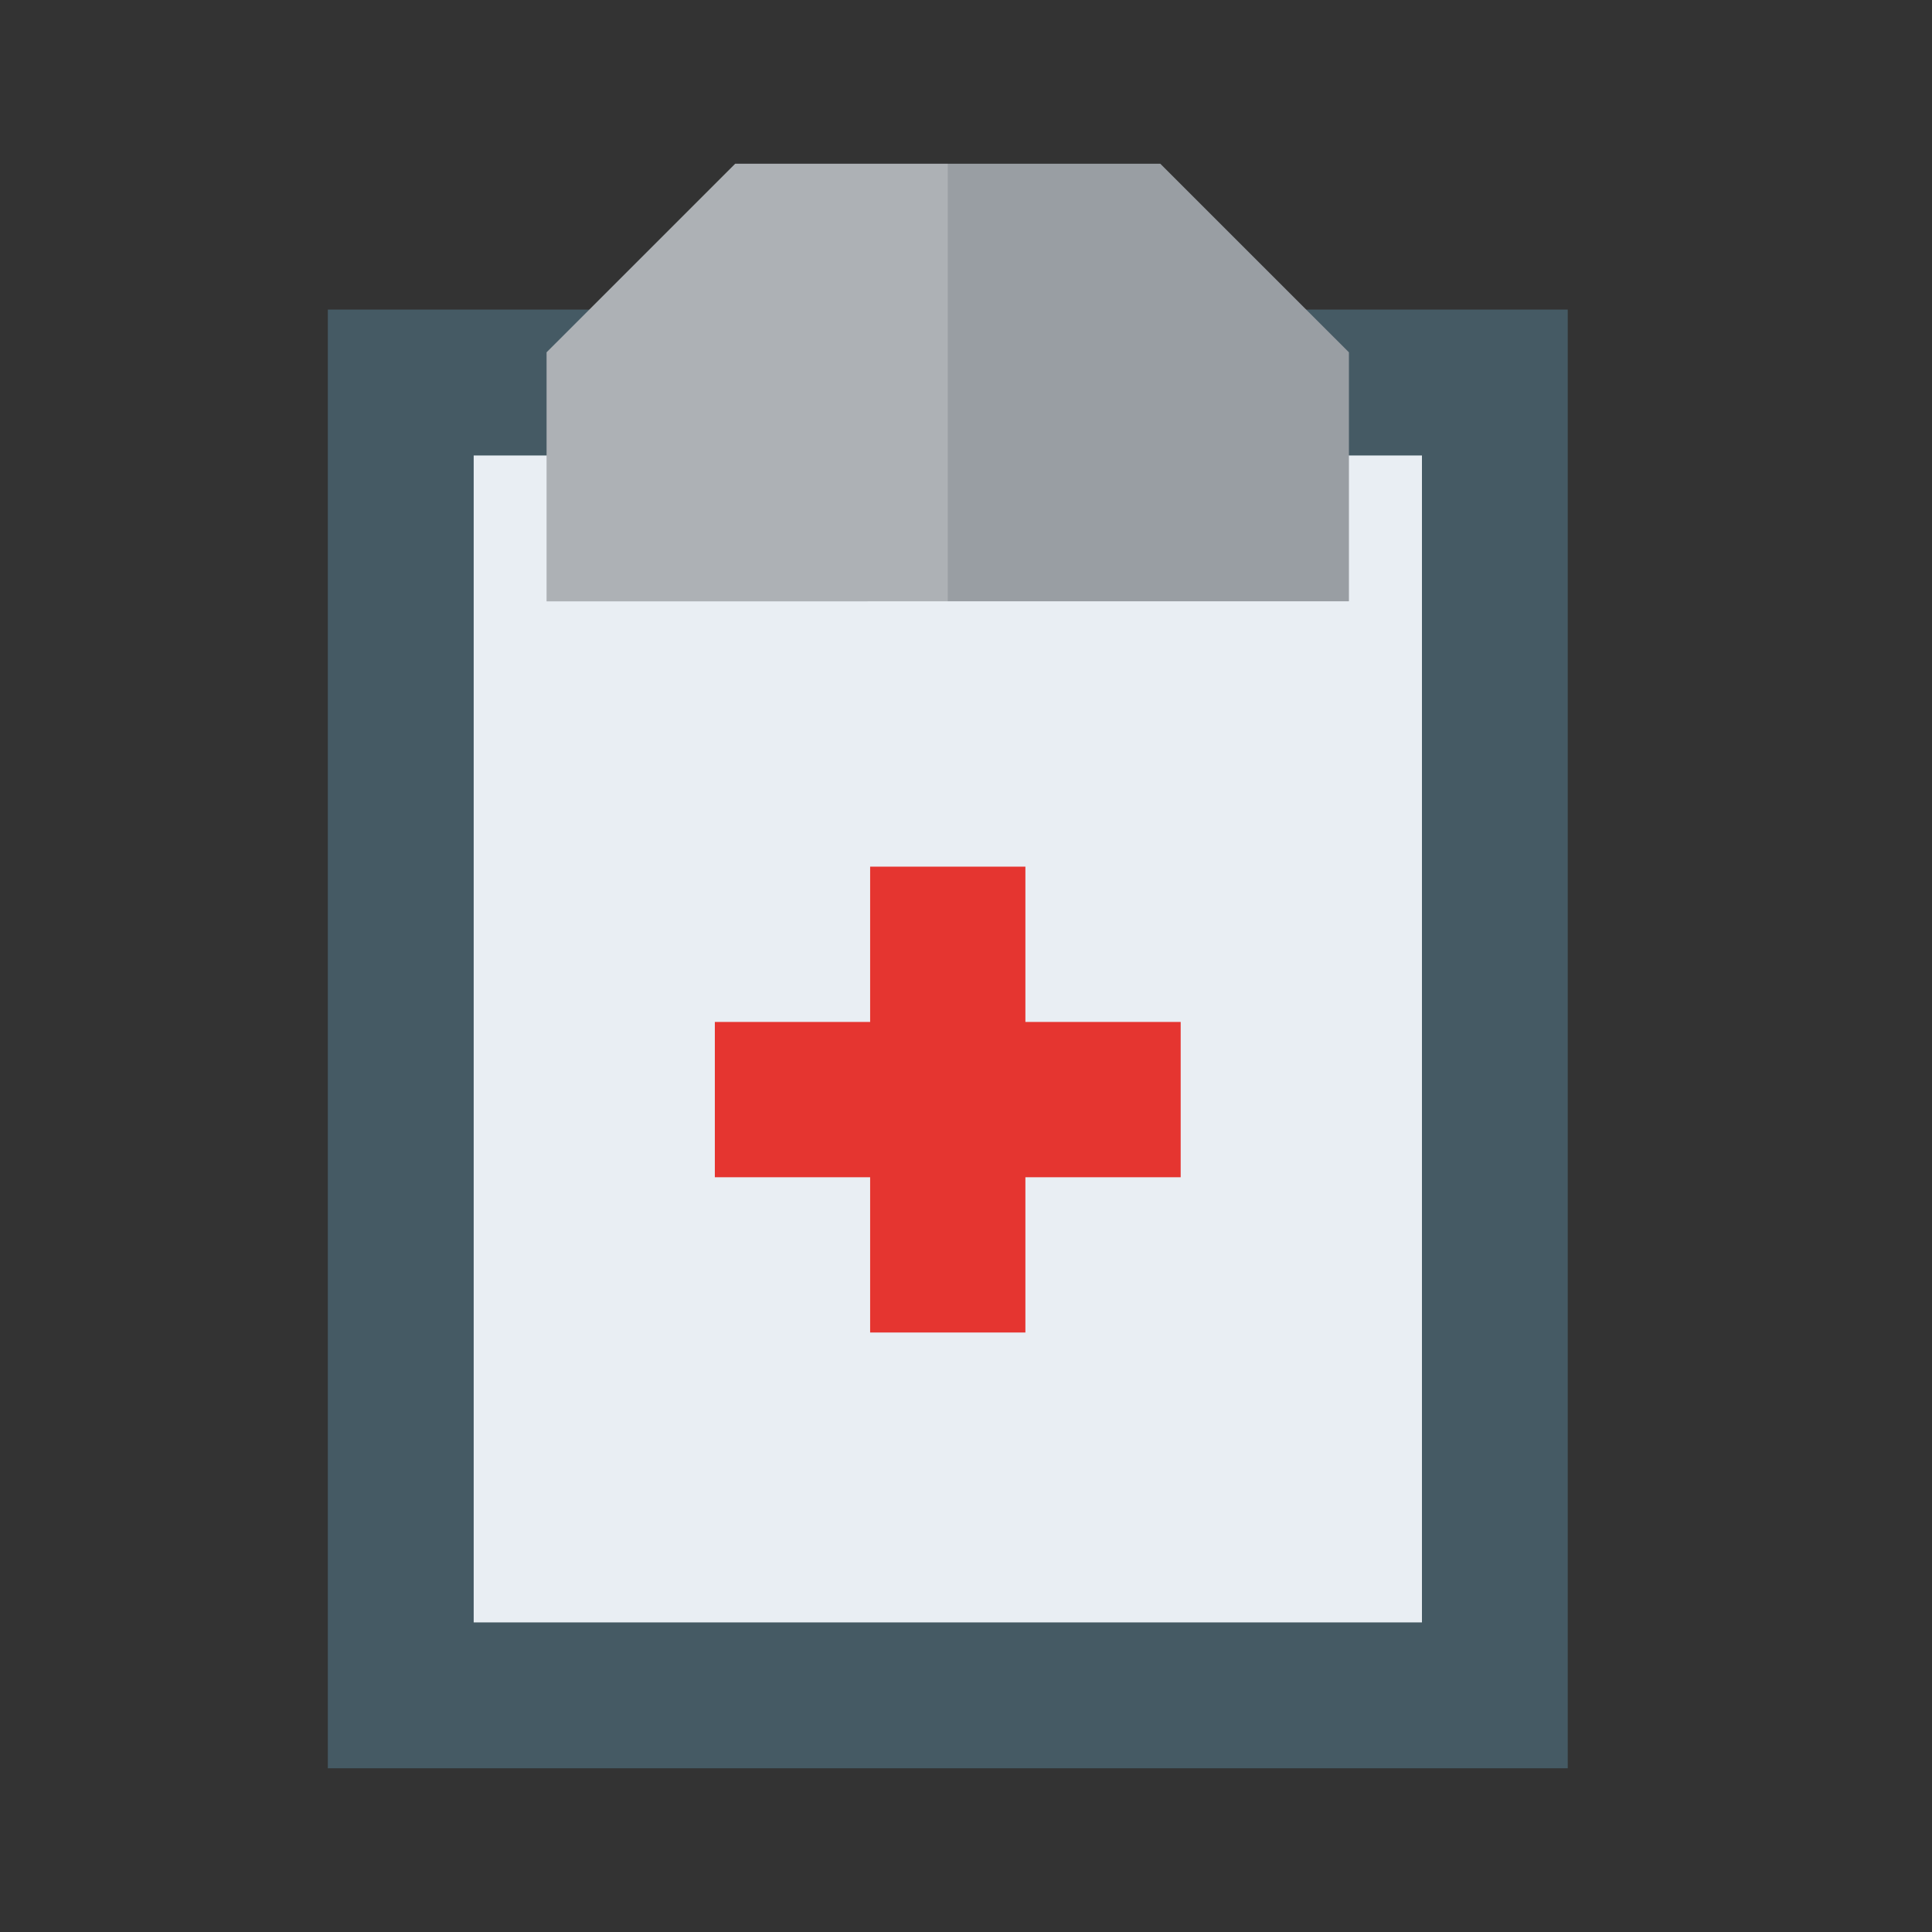
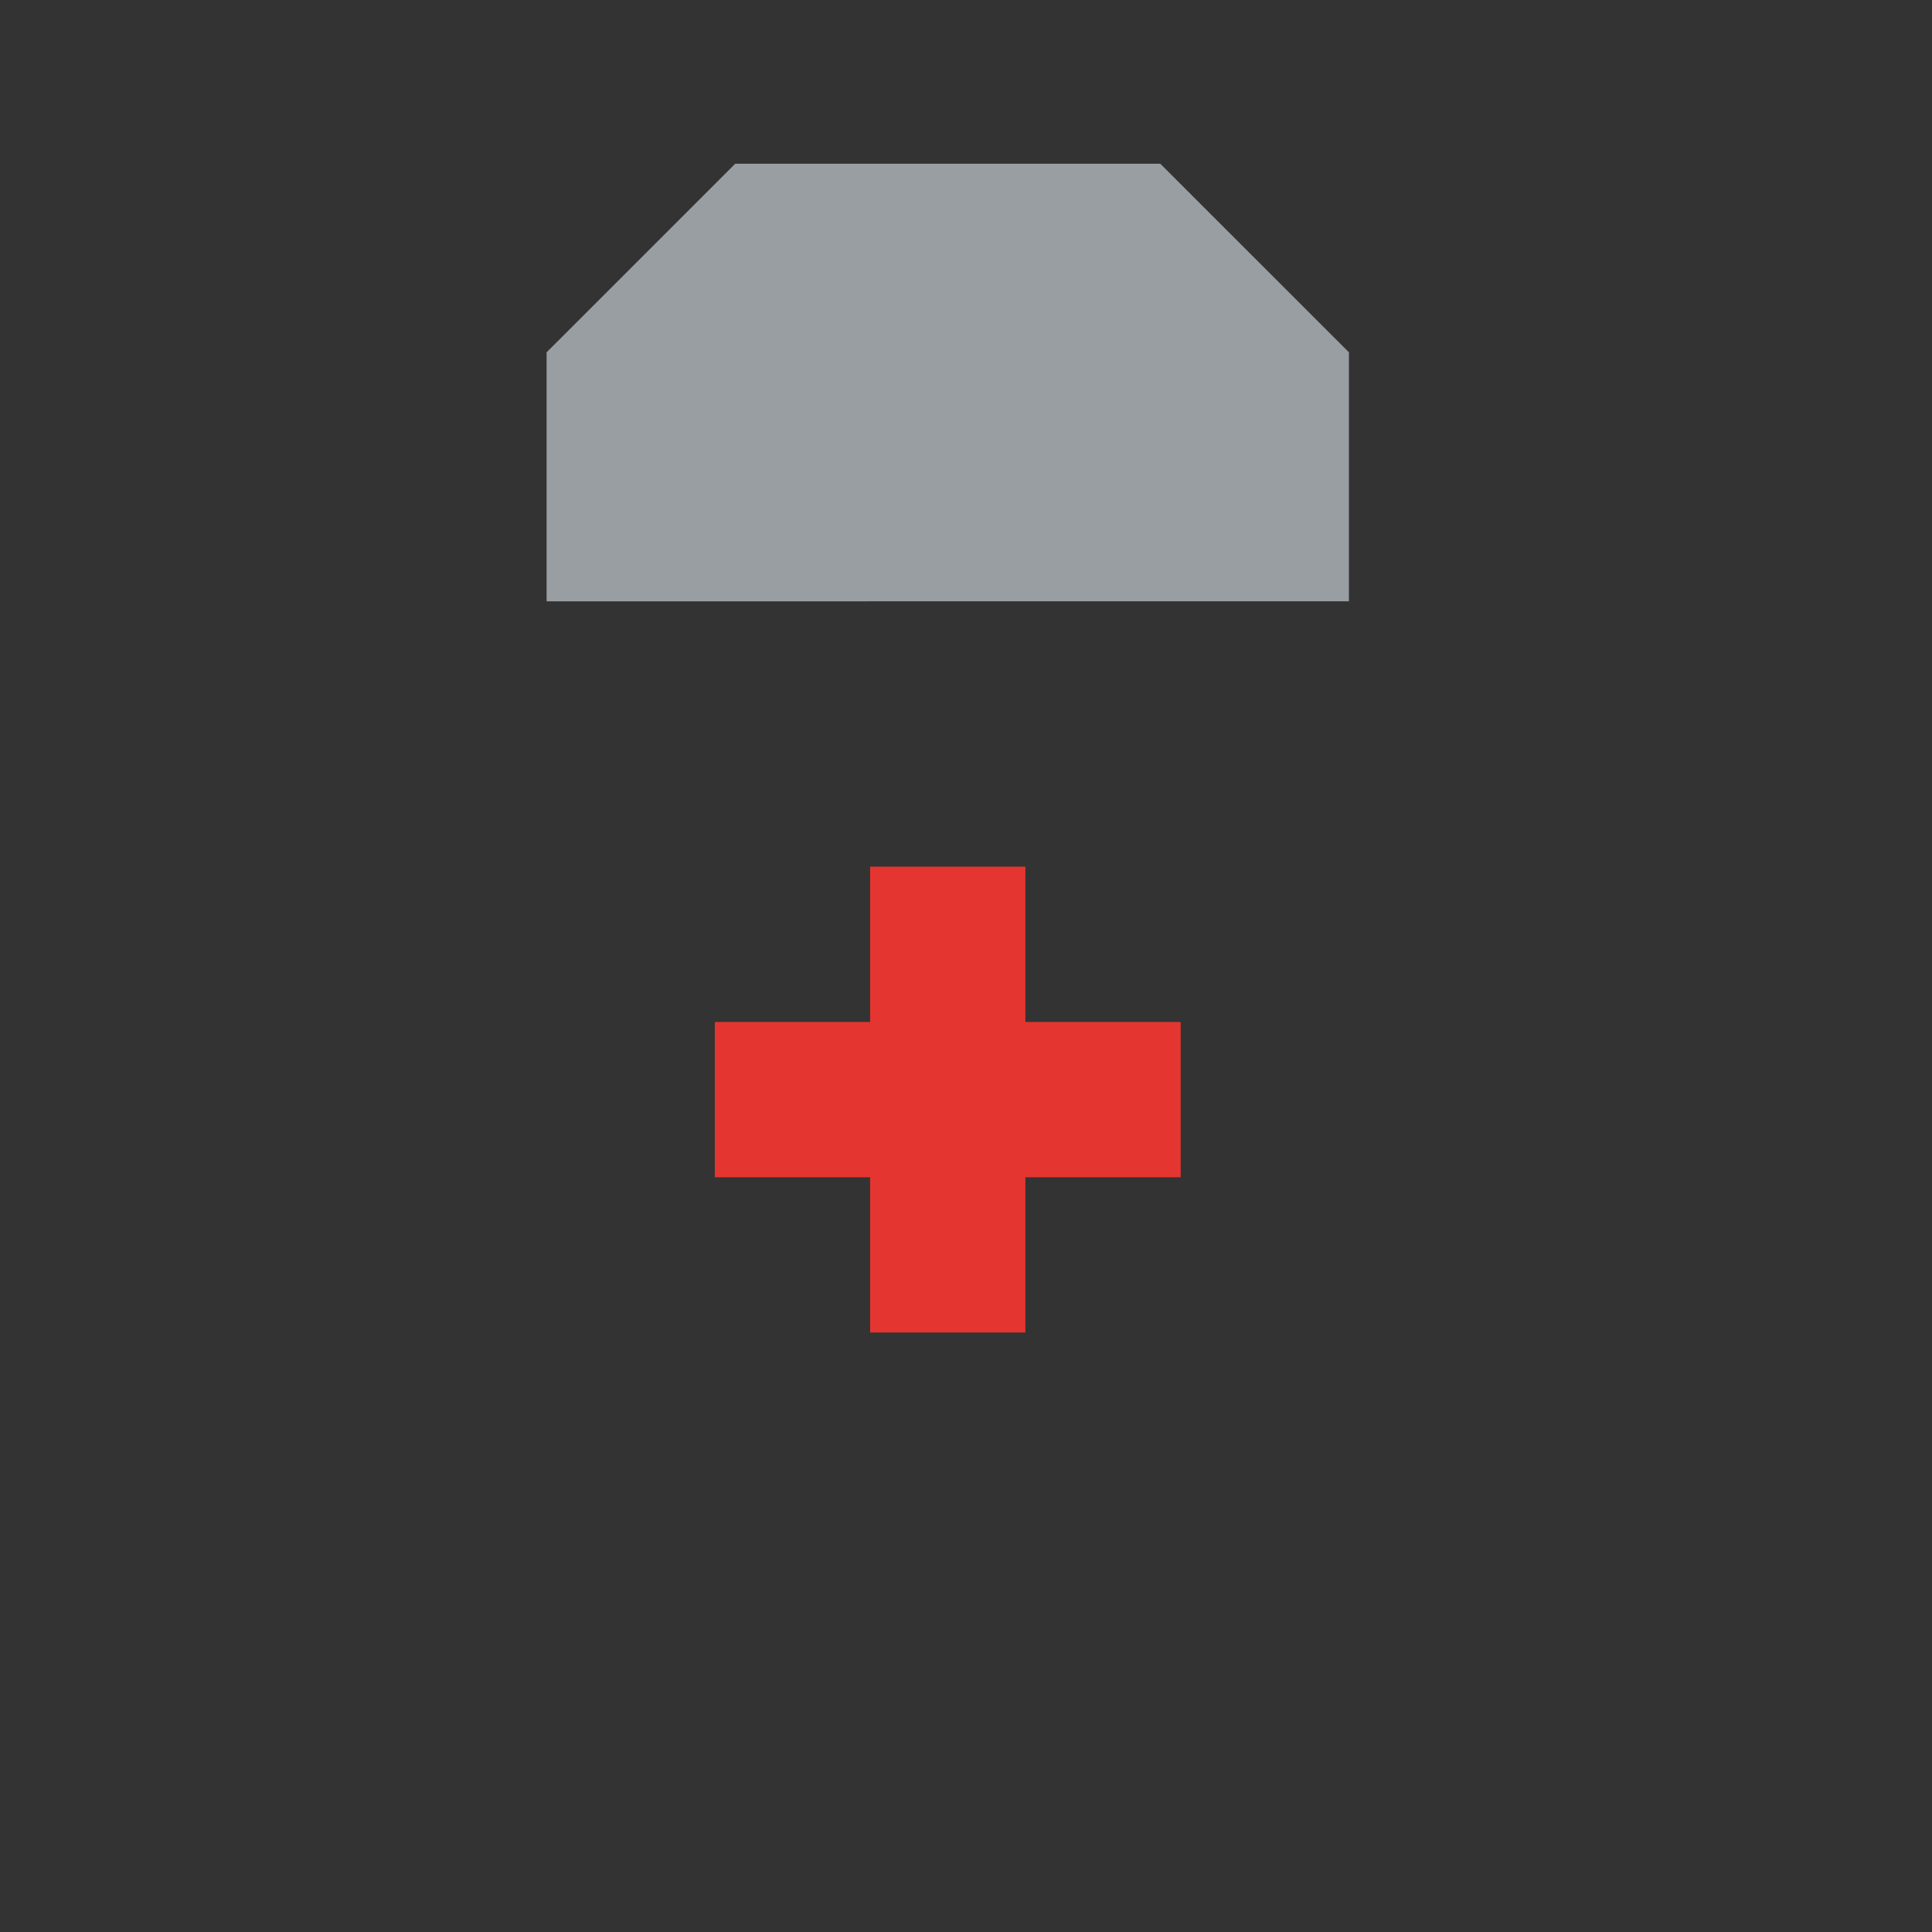
<svg xmlns="http://www.w3.org/2000/svg" id="Layer_1" data-name="Layer 1" viewBox="0 0 500 500">
  <rect x="0" y="0" width="500" height="500" fill="#333333" stroke="none" />
  <defs>
    <style>.cls-1{fill:#455a64;}.cls-2{fill:#e9eef3;}.cls-3{fill:#999ea3;}.cls-4{fill:#fff;opacity:0.2;}.cls-5{fill:#e53530;}</style>
  </defs>
-   <path class="cls-1" d="M405.73,457.63H84.84V80.12H405.73Z" />
-   <path class="cls-2" d="M122.59,419.88H368v-302H122.59Z" />
  <path class="cls-3" d="M349.1,91.18v64.44H141.46V91.18l48.82-48.81h110Z" />
-   <path class="cls-4" d="M245.28,155.62H141.46V91.18l48.82-48.81h55Z" />
  <polygon class="cls-5" points="305.56 264.48 305.56 304.67 265.37 304.67 265.37 344.85 225.19 344.85 225.19 304.67 185 304.67 185 264.48 225.19 264.48 225.19 224.29 265.37 224.29 265.37 264.48 305.56 264.48" />
</svg>